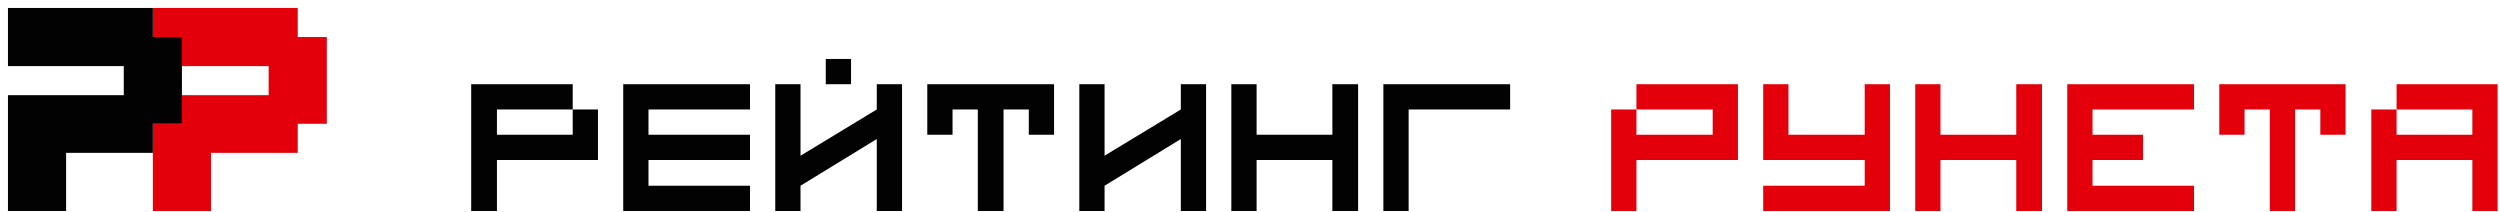
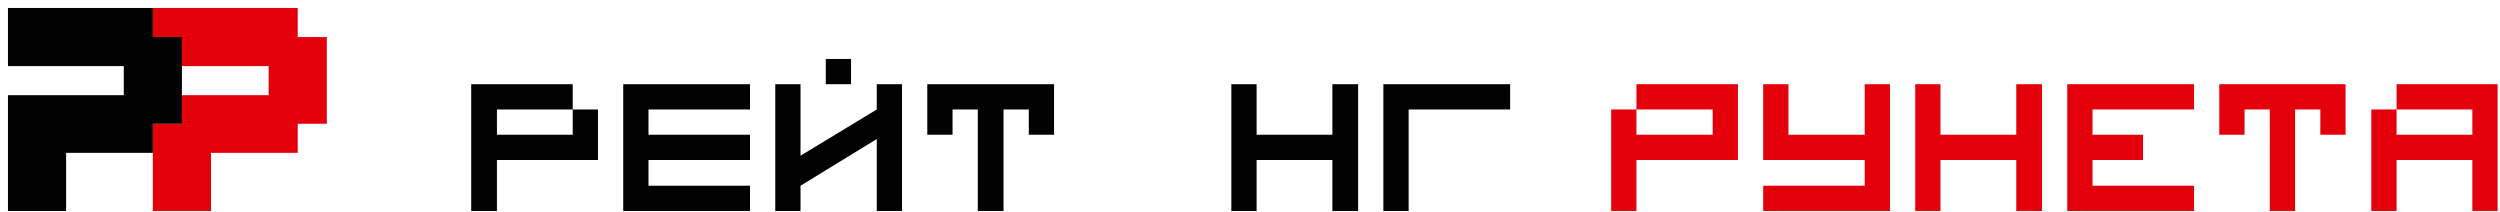
<svg xmlns="http://www.w3.org/2000/svg" width="306" height="26" viewBox="0 0 306 26" fill="none">
  <g clip-path="url(#clip0_47_528)">
    <path d="M36.442 4.533V0.975H18.709V4.533H22.267V8.092H32.883V11.65H22.267V15.15H18.709V18.708V25.825H22.267H25.825V18.708H36.442V15.15H40V11.65V8.092V4.533H36.442Z" fill="#E3000B" />
    <path d="M18.708 4.533V0.975H0.975V4.533V8.092H15.15V11.65H4.533H0.975V25.825H4.533H8.092V18.709H18.708V15.15H22.267V11.65V8.092V4.533H18.708Z" fill="#020202" />
    <path d="M200.3 13.4H209.633V16.492H200.3V13.4H197.208V25.825H200.3V19.583H209.633H212.725V13.4V10.308H200.3V13.4Z" fill="#E3000B" />
    <path d="M228.241 16.492H218.908V10.308H215.816V19.583H218.908H228.241V22.733H215.816V25.825H231.333V22.733V10.308H228.241V16.492Z" fill="#E3000B" />
    <path d="M246.791 16.492H237.516V10.308H234.425V25.825H237.516V19.583H246.791V25.825H249.941V10.308H246.791V16.492Z" fill="#E3000B" />
    <path d="M253.033 10.308V25.825H256.125H268.55V22.733H256.125V19.583H262.308V16.492H256.125V13.4H268.55V10.308H256.125H253.033Z" fill="#E3000B" />
    <path d="M271.641 13.4V16.492H274.733V13.4H277.825V25.825H280.916V13.4H284.008V16.492H287.1V13.4V10.308H271.641V13.4Z" fill="#E3000B" />
    <path d="M293.341 10.308V13.4H302.616V16.492H293.341V13.4H290.25V25.825H293.341V19.583H302.616V25.825H305.708V19.583V16.492V13.4V10.308H293.341Z" fill="#E3000B" />
    <path d="M70.1 16.492H60.825V13.4H63.916H70.1V10.308H63.916H57.675V13.4V25.825H60.825V19.583H70.1H73.192V16.492V13.4H70.1V16.492Z" fill="#020202" />
    <path d="M76.283 10.308V22.733V25.825H91.8V22.733H79.375V19.583H91.8V16.492H79.375V13.4H91.8V10.308H79.375H76.283Z" fill="#020202" />
    <path d="M107.316 13.4L97.983 19.058V10.308H94.892V25.825H97.983V22.733L107.316 17.017V25.825H110.408V10.308H107.316V13.4Z" fill="#020202" />
    <path d="M104.167 7.217H101.075V10.308H104.167V7.217Z" fill="#020202" />
    <path d="M113.5 13.4V16.492H116.591V13.4H119.683V25.825H122.833V13.4H125.925V16.492H129.016V13.4V10.308H113.5V13.4Z" fill="#020202" />
    <path d="M172.416 10.308H169.325V25.825H172.416V13.4H184.841V10.308H172.416Z" fill="#020202" />
    <path d="M163.083 16.492H153.808V10.308H150.716V25.825H153.808V19.583H163.083V25.825H166.233V10.308H163.083V16.492Z" fill="#020202" />
-     <path d="M144.533 13.4L135.2 19.058V10.308H132.108V25.825H135.2V22.733L144.533 17.017V25.825H147.625V10.308H144.533V13.4Z" fill="#020202" />
  </g>
  <defs>
    <clipPath id="clip0_47_528">
      <rect width="306" height="26" fill="white" />
    </clipPath>
  </defs>
</svg>